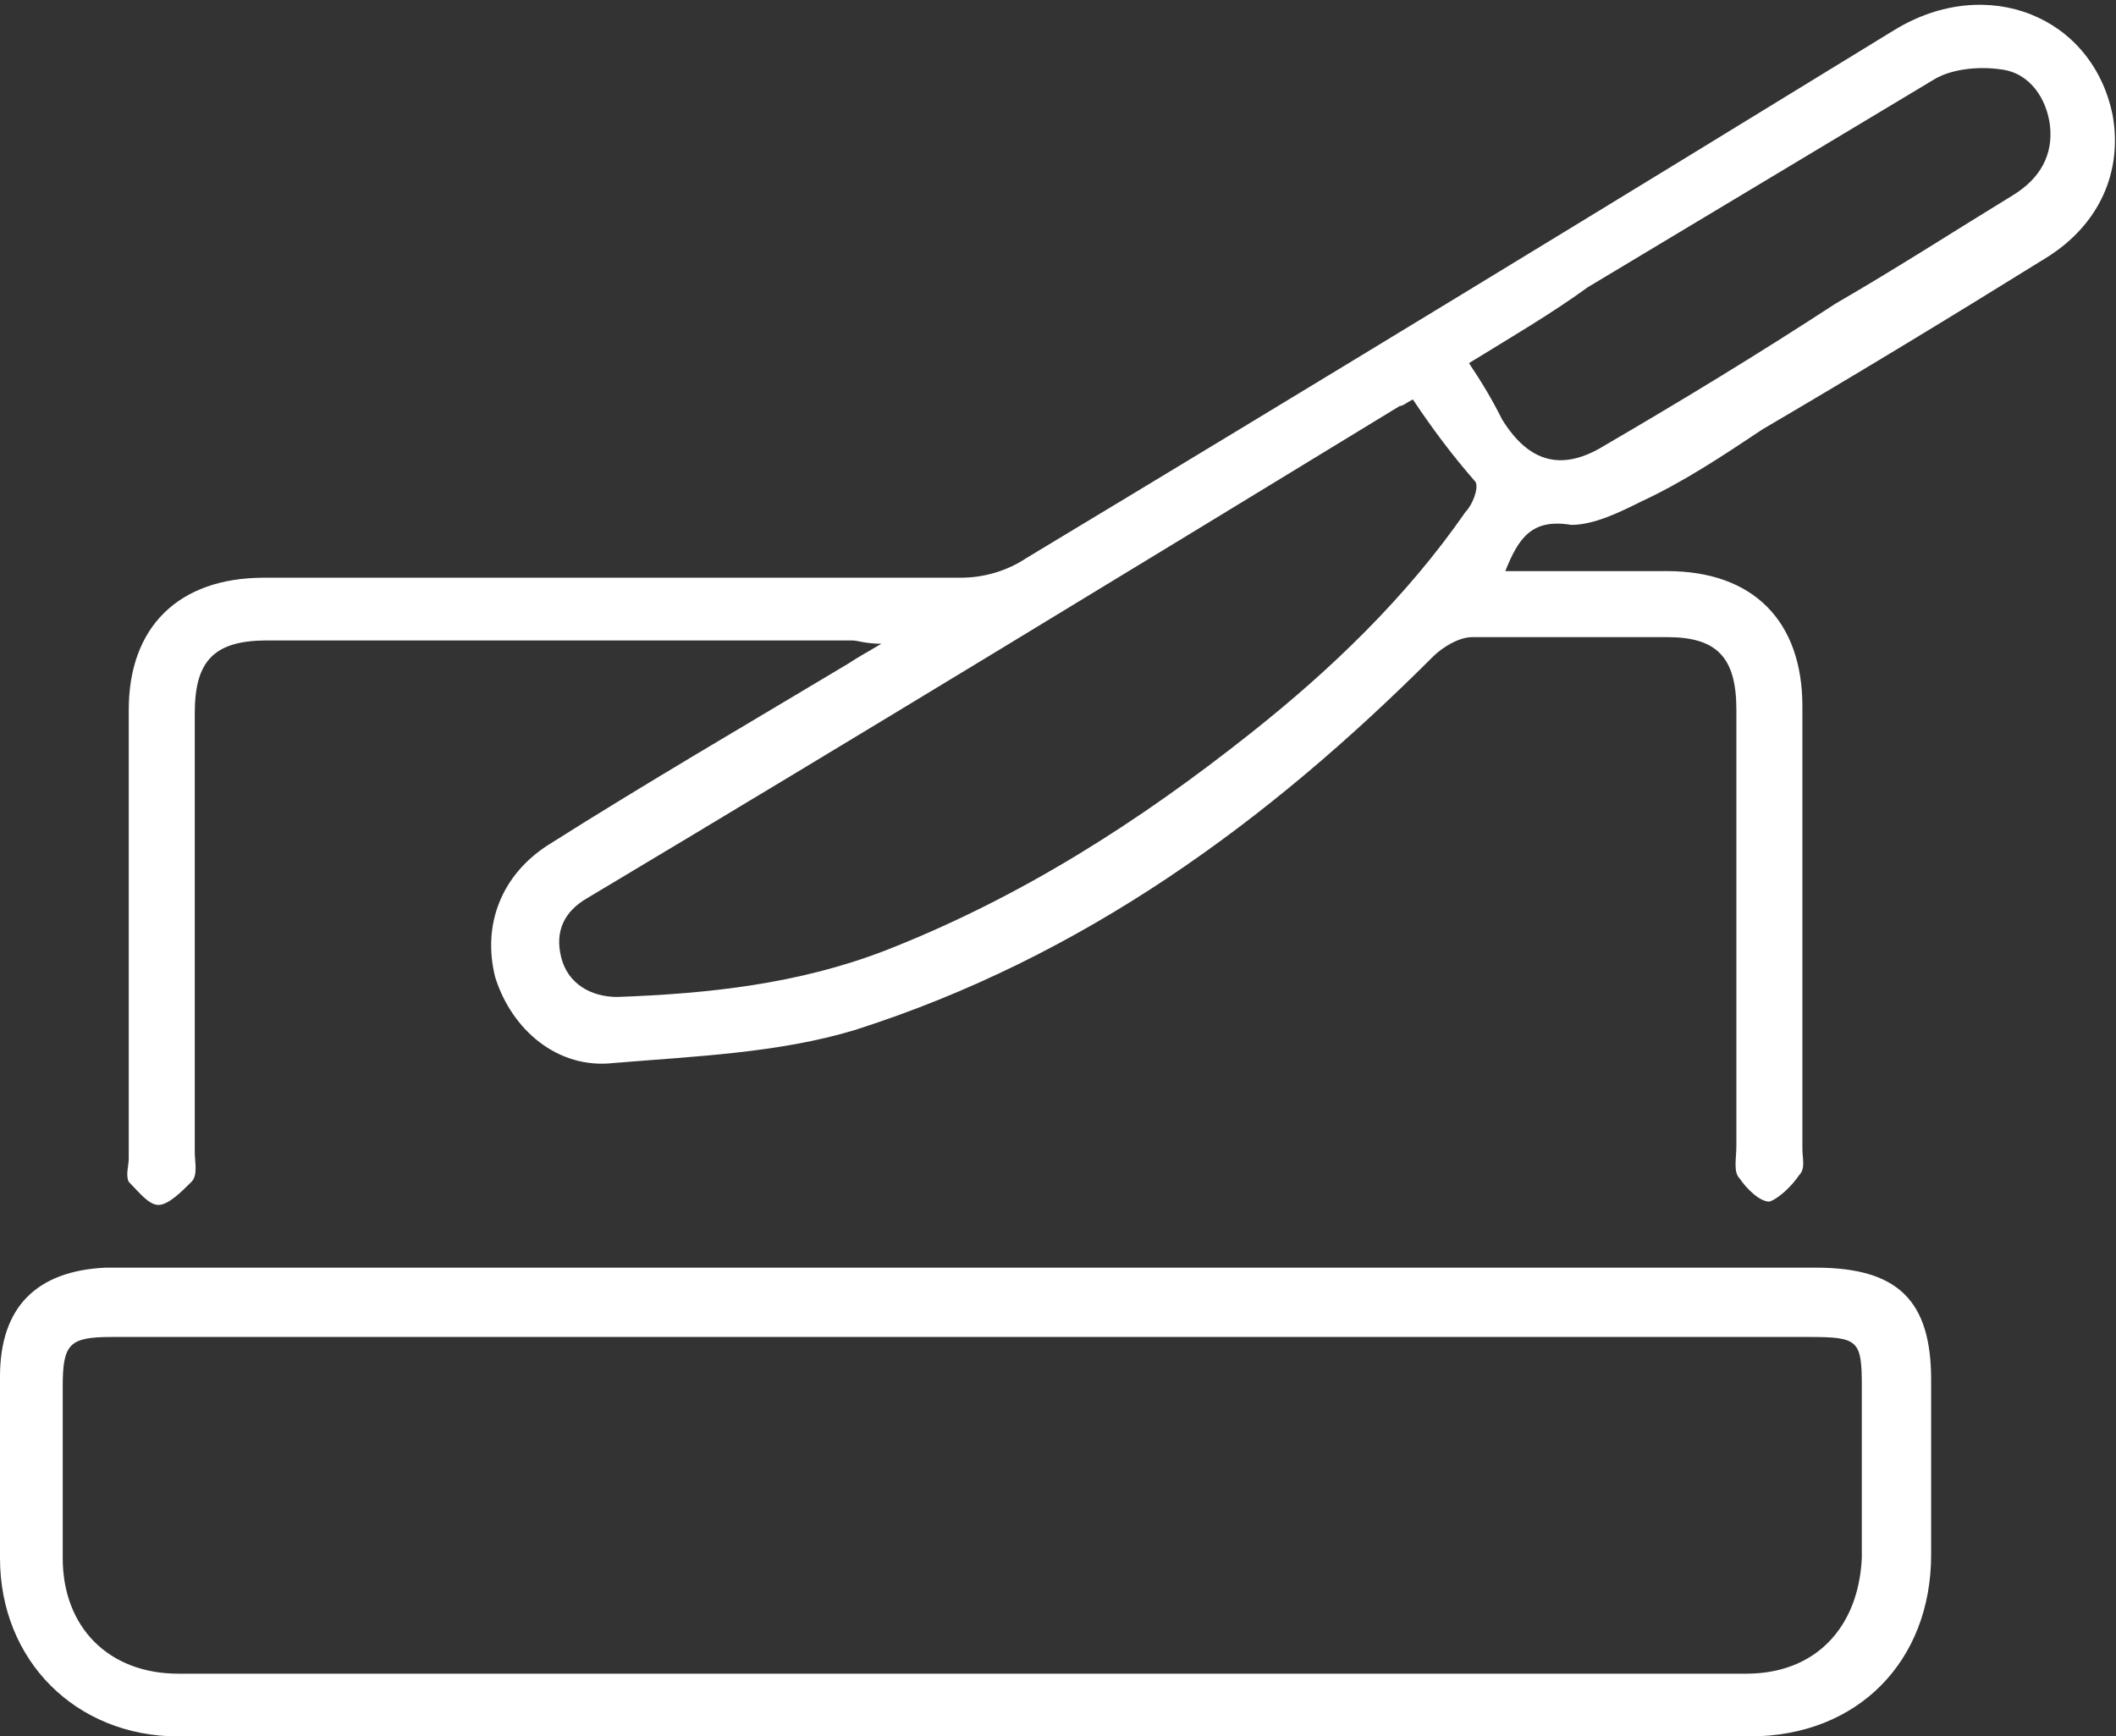
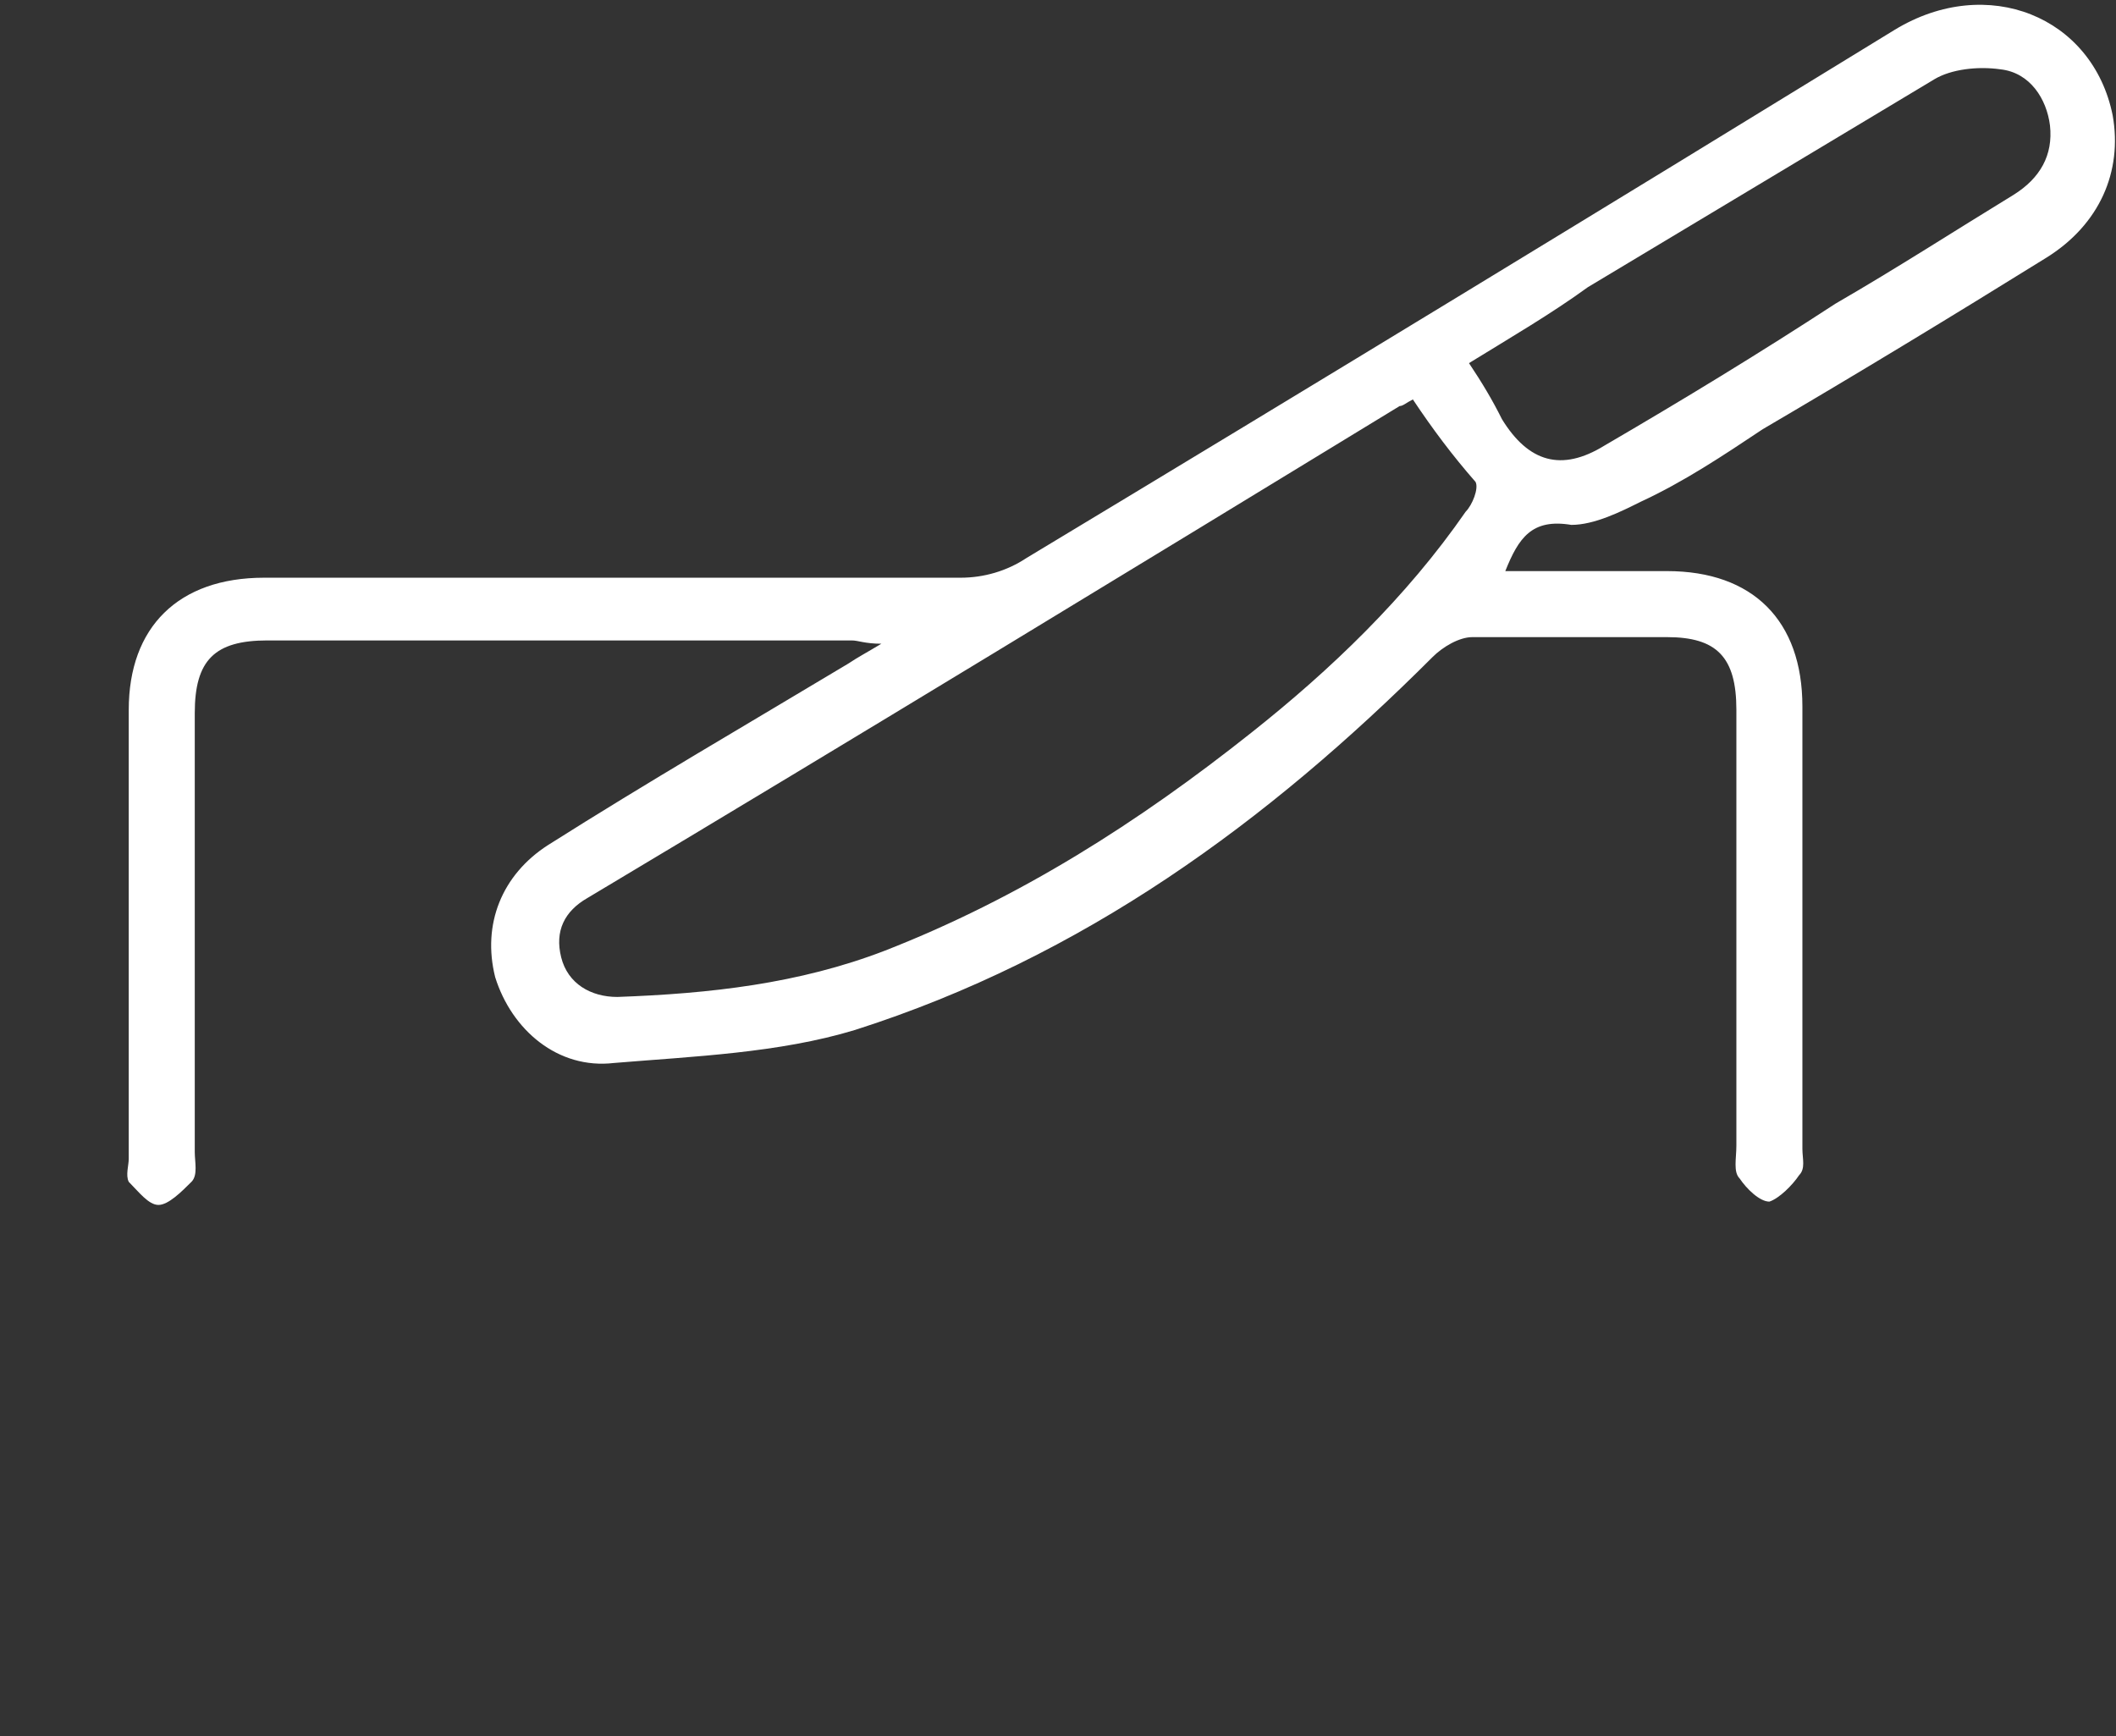
<svg xmlns="http://www.w3.org/2000/svg" id="Ebene_1" x="0px" y="0px" viewBox="0 0 64.1 52.6" style="enable-background:new 0 0 64.1 52.6;" xml:space="preserve">
  <rect x="0" y="0" width="64.1" height="52.6" fill="#333333" stroke="none" />
  <style type="text/css"> .st0{fill:#FFFFFF;} </style>
  <g>
    <path class="st0" d="M45.6,17.3c1.7,0,3.3,0,4.9,0c2.6,0,4.1,1.5,4.1,4.1c0,4.5,0,8.9,0,13.4c0,0.3,0.1,0.6-0.1,0.8 c-0.2,0.3-0.6,0.7-0.9,0.8c-0.3,0-0.7-0.4-0.9-0.7c-0.2-0.2-0.1-0.6-0.1-1c0-4.4,0-8.8,0-13.2c0-1.6-0.6-2.2-2.1-2.2 c-2,0-3.9,0-5.9,0c-0.4,0-0.9,0.3-1.2,0.6c-5,5-10.6,9.1-17.5,11.3c-2.3,0.7-4.9,0.8-7.3,1c-1.7,0.2-3.1-1-3.6-2.6 c-0.4-1.6,0.2-3.1,1.6-4c3-1.9,6.1-3.7,9.1-5.5c0.3-0.2,0.5-0.3,1-0.6c-0.5,0-0.7-0.1-0.9-0.1c-5.9,0-11.8,0-17.7,0 c-1.6,0-2.2,0.6-2.2,2.2c0,4.4,0,8.9,0,13.3c0,0.3,0.1,0.7-0.1,0.9c-0.3,0.3-0.7,0.7-1,0.7s-0.6-0.4-0.9-0.7c-0.1-0.2,0-0.5,0-0.7 c0-4.5,0-9.1,0-13.6c0-2.5,1.5-4,4.1-4c7,0,14.1,0,21.1,0c0.7,0,1.4-0.2,2-0.6c8.8-5.3,17.5-10.6,26.3-16c2.8-1.7,6-0.4,6.6,2.6 c0.3,1.7-0.4,3.3-2,4.3c-2.9,1.8-5.7,3.5-8.6,5.2c-1.2,0.8-2.4,1.6-3.7,2.2c-0.6,0.3-1.4,0.7-2.1,0.7C46.4,15.7,46,16.3,45.6,17.3z M42.8,12.1c-0.2,0.1-0.3,0.2-0.4,0.2c-8.2,5-16.4,10-24.6,14.9c-0.7,0.4-1,1-0.8,1.8s0.9,1.2,1.7,1.2c2.8-0.1,5.5-0.4,8.1-1.4 c4.1-1.6,7.7-3.9,11.1-6.6c2.4-1.9,4.7-4.1,6.5-6.7c0.2-0.2,0.4-0.7,0.3-0.9C44,13.8,43.4,13,42.8,12.1z M44.5,11 c0.4,0.6,0.7,1.1,1,1.7c0.8,1.3,1.8,1.6,3.1,0.8c2.4-1.4,4.7-2.8,7-4.3C57.5,8.1,59.2,7,61,5.9c0.8-0.5,1.2-1.2,1.1-2.1 C62,3,61.5,2.2,60.6,2.1c-0.7-0.1-1.5,0-2,0.3c-3.5,2.1-7,4.2-10.5,6.3C47,9.5,45.8,10.2,44.5,11z" />
-     <path class="st0" d="M29.3,38.4c8.6,0,17.1,0,25.7,0c2.5,0,3.5,1,3.5,3.4c0,1.8,0,3.5,0,5.3c0,3.2-2.2,5.5-5.5,5.5 c-15.9,0-31.8,0-47.6,0c-3.1,0-5.4-2.3-5.4-5.4c0-1.8,0-3.7,0-5.5c0-2.1,1.1-3.2,3.2-3.3C11.9,38.4,20.6,38.4,29.3,38.4z M29.3,40.5c-8.6,0-17.3,0-25.9,0c-1.3,0-1.5,0.2-1.5,1.5c0,1.7,0,3.4,0,5.2c0,2.1,1.4,3.5,3.5,3.5c15.8,0,31.7,0,47.5,0 c2.1,0,3.4-1.4,3.5-3.5c0-1.7,0-3.4,0-5.2c0-1.4-0.1-1.5-1.6-1.5C46.4,40.5,37.9,40.5,29.3,40.5z" />
  </g>
</svg>